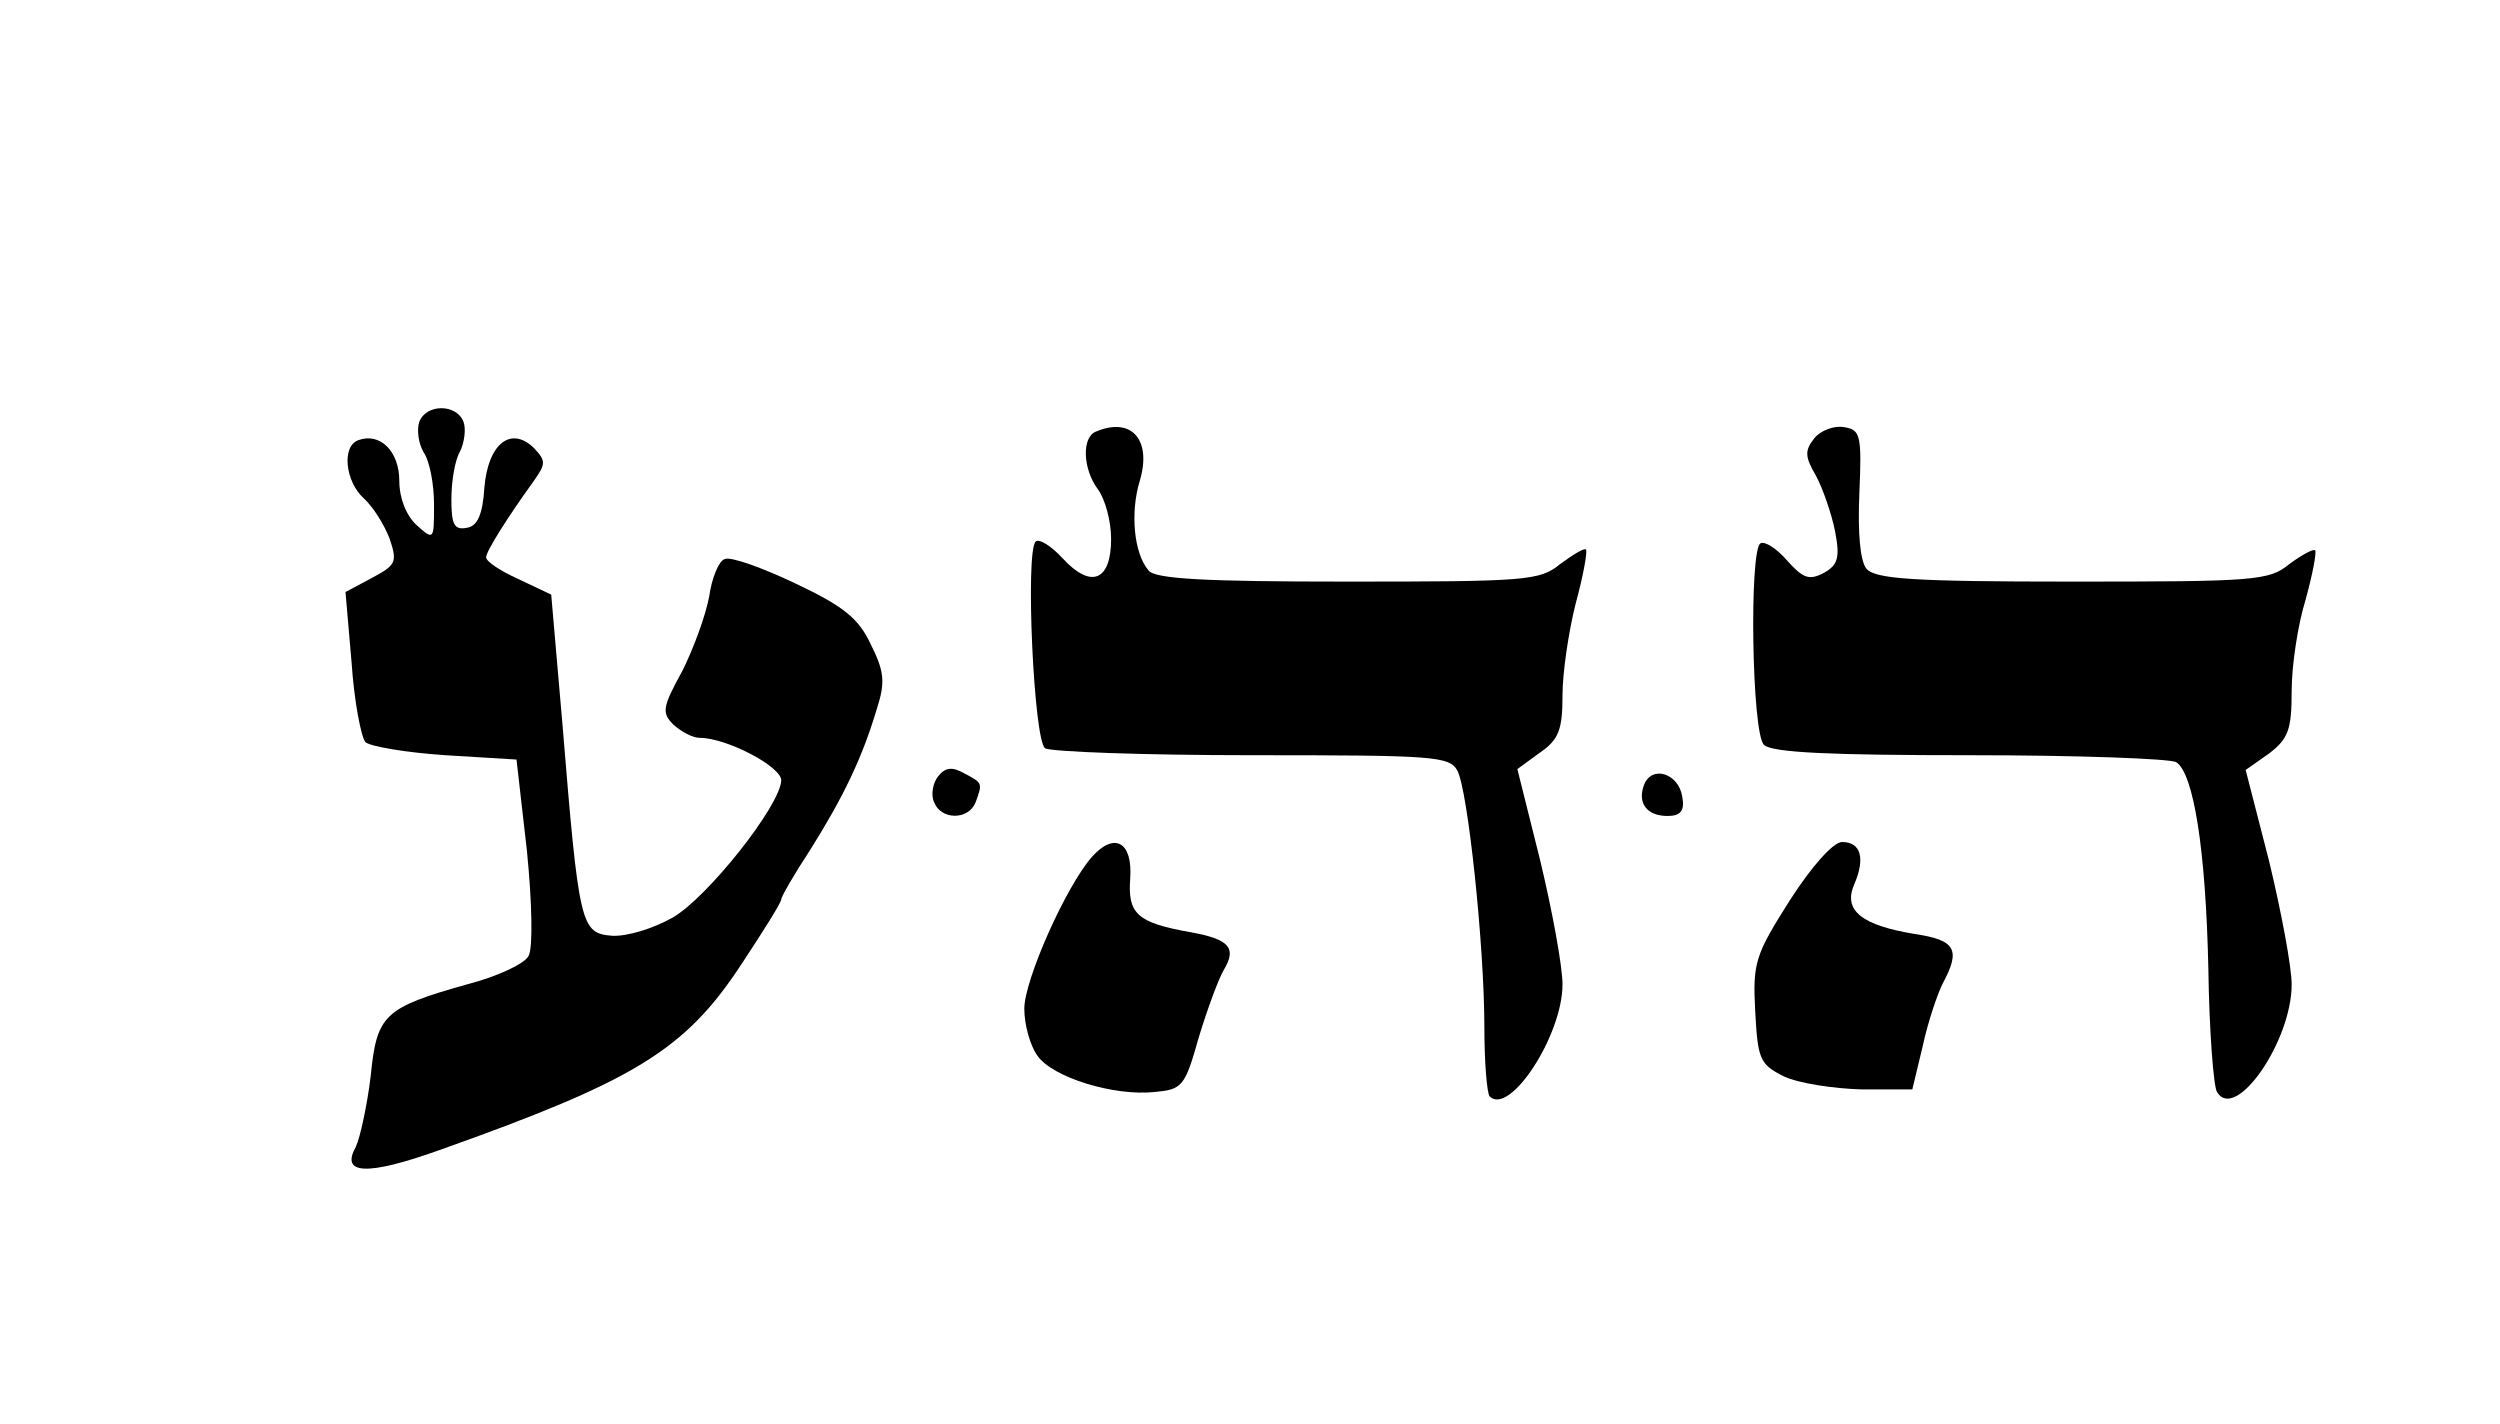
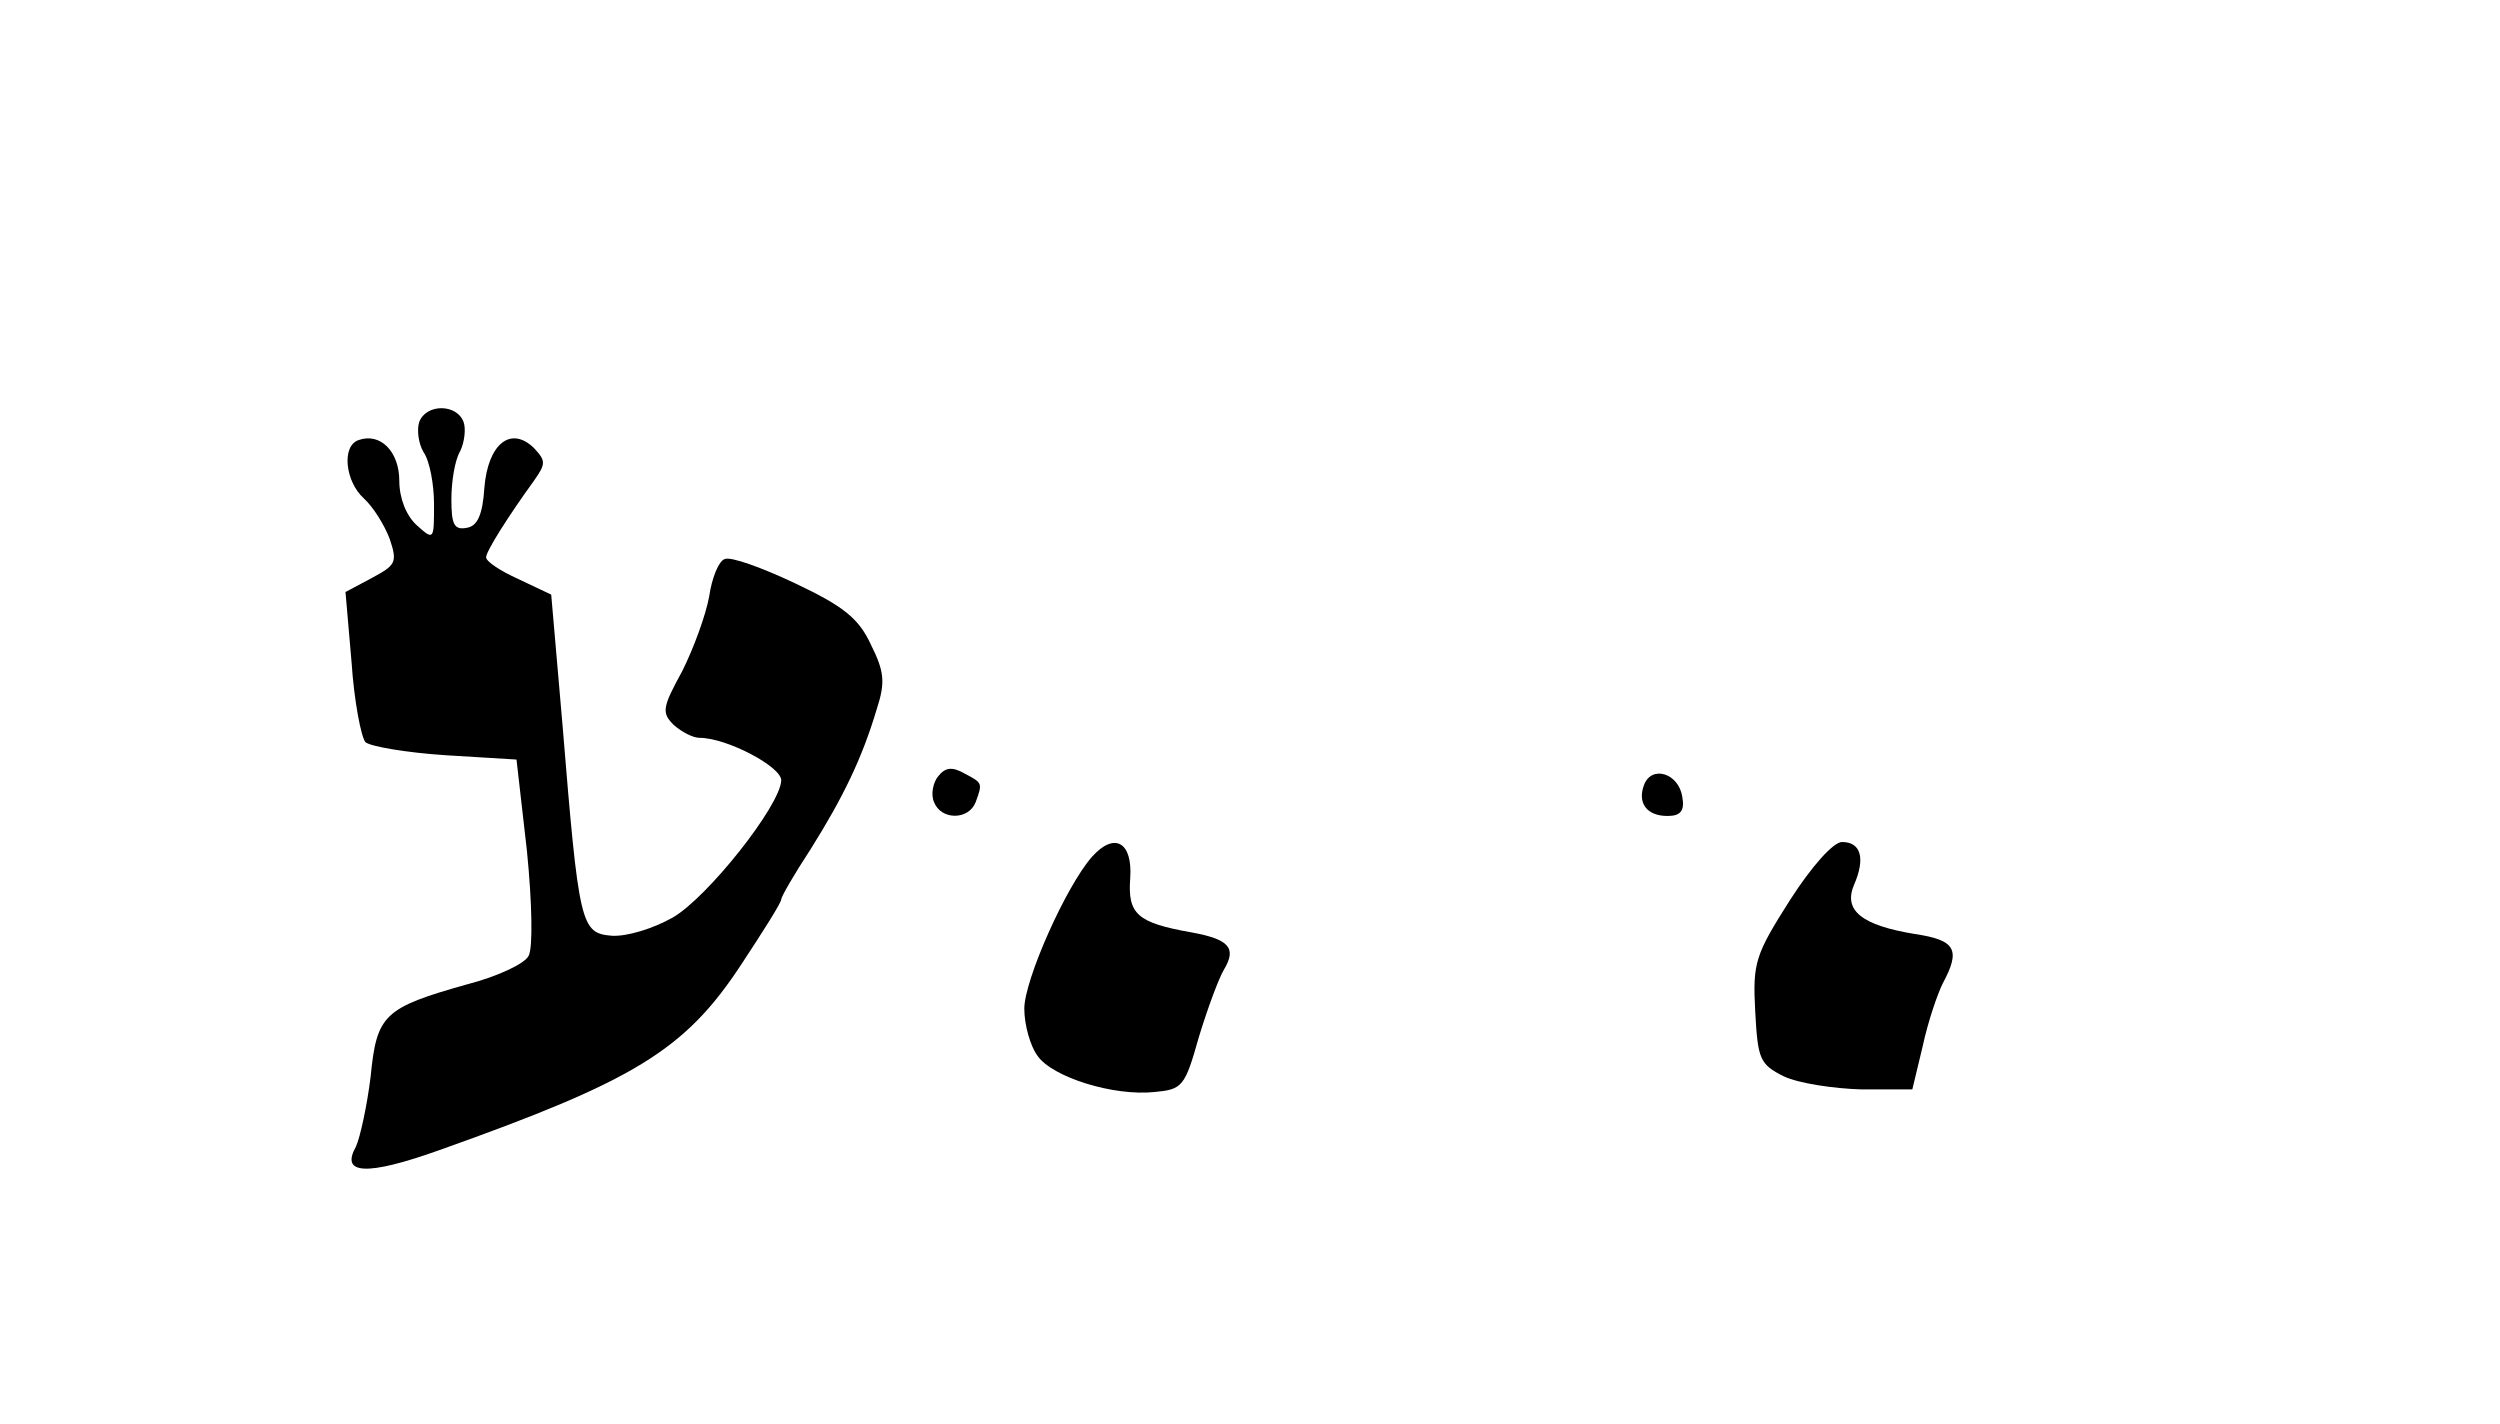
<svg xmlns="http://www.w3.org/2000/svg" version="1.0" width="288pt" height="164pt" viewBox="0 0 288 164" preserveAspectRatio="xMidYMid meet">
  <g transform="translate(0,164) scale(0.1,-0.1)" fill="#000000" stroke="none">
    <path d="M483 1154 c-3 -9 -1 -25 5 -35 7 -10 12 -37 12 -60 0 -41 0 -42 -20 -24 -12 11 -20 31 -20 51 0 34 -22 56 -47 47 -20 -7 -15 -48 6 -67 11 -10 24 -31 30 -47 9 -27 7 -30 -21 -45 l-30 -16 7 -81 c3 -45 11 -86 16 -92 6 -5 47 -12 92 -15 l82 -5 12 -105 c6 -60 7 -112 2 -121 -4 -9 -36 -24 -71 -33 -96 -27 -104 -35 -111 -106 -4 -33 -12 -70 -17 -81 -18 -32 12 -34 96 -4 225 80 283 115 348 214 25 38 46 71 46 75 0 3 15 29 34 58 37 59 59 104 76 161 10 31 9 43 -7 75 -14 30 -32 44 -87 70 -38 18 -74 31 -81 28 -7 -2 -15 -22 -18 -43 -4 -22 -18 -60 -31 -86 -23 -42 -24 -48 -10 -62 9 -8 22 -15 30 -15 31 0 94 -33 94 -49 -1 -29 -85 -135 -125 -158 -23 -13 -53 -22 -70 -21 -36 3 -38 11 -57 243 l-13 150 -38 18 c-20 9 -37 20 -37 25 0 7 26 48 55 88 14 20 14 23 0 38 -27 26 -53 4 -57 -46 -2 -31 -8 -44 -20 -46 -15 -3 -18 4 -18 33 0 20 4 45 10 55 5 10 7 26 4 34 -8 21 -43 21 -51 0z" />
-     <path d="M1263 1143 c-17 -6 -16 -43 2 -67 8 -11 15 -36 15 -57 0 -48 -23 -58 -56 -22 -13 14 -27 23 -31 19 -12 -12 -2 -230 11 -238 6 -4 113 -8 238 -8 210 0 228 -1 237 -18 12 -23 31 -201 31 -296 0 -40 3 -75 6 -79 23 -23 84 70 84 129 0 21 -12 86 -26 144 l-26 104 26 19 c22 15 26 27 26 66 0 26 7 73 15 105 9 33 14 61 12 63 -2 2 -15 -6 -30 -17 -23 -19 -40 -20 -245 -20 -164 0 -222 3 -229 13 -17 20 -21 67 -10 103 14 47 -9 74 -50 57z" />
-     <path d="M2090 1135 c-11 -14 -11 -21 2 -43 8 -15 18 -44 22 -64 6 -31 3 -39 -13 -48 -17 -9 -24 -6 -42 14 -12 14 -26 23 -31 20 -13 -8 -10 -218 4 -232 9 -9 76 -12 238 -12 124 0 230 -4 237 -8 20 -13 34 -100 37 -237 1 -72 6 -137 10 -143 21 -35 86 58 86 124 0 20 -12 84 -26 142 l-27 105 27 19 c22 17 26 27 26 72 0 29 7 76 16 105 8 29 13 55 11 57 -2 2 -15 -5 -30 -16 -23 -19 -40 -20 -250 -20 -184 0 -227 3 -237 15 -7 9 -10 40 -8 87 3 68 1 73 -18 76 -11 2 -27 -4 -34 -13z" />
    <path d="M1081 746 c-6 -7 -9 -21 -5 -30 8 -21 40 -21 48 0 8 22 8 22 -13 33 -14 8 -22 7 -30 -3z" />
    <path d="M1894 736 c-8 -21 3 -36 27 -36 15 0 20 6 17 22 -4 27 -35 37 -44 14z" />
    <path d="M1258 653 c-30 -34 -78 -142 -78 -175 0 -19 7 -43 15 -54 17 -25 88 -47 135 -42 32 3 35 6 51 63 10 33 23 68 29 78 15 25 6 35 -38 43 -62 11 -73 21 -70 62 3 42 -18 54 -44 25z" />
    <path d="M2062 603 c-40 -63 -43 -72 -40 -128 3 -55 5 -61 33 -75 17 -8 57 -14 89 -15 l59 0 12 50 c6 28 17 60 23 72 21 39 15 50 -32 57 -61 10 -83 27 -70 57 13 30 8 49 -14 49 -10 0 -35 -28 -60 -67z" />
  </g>
</svg>